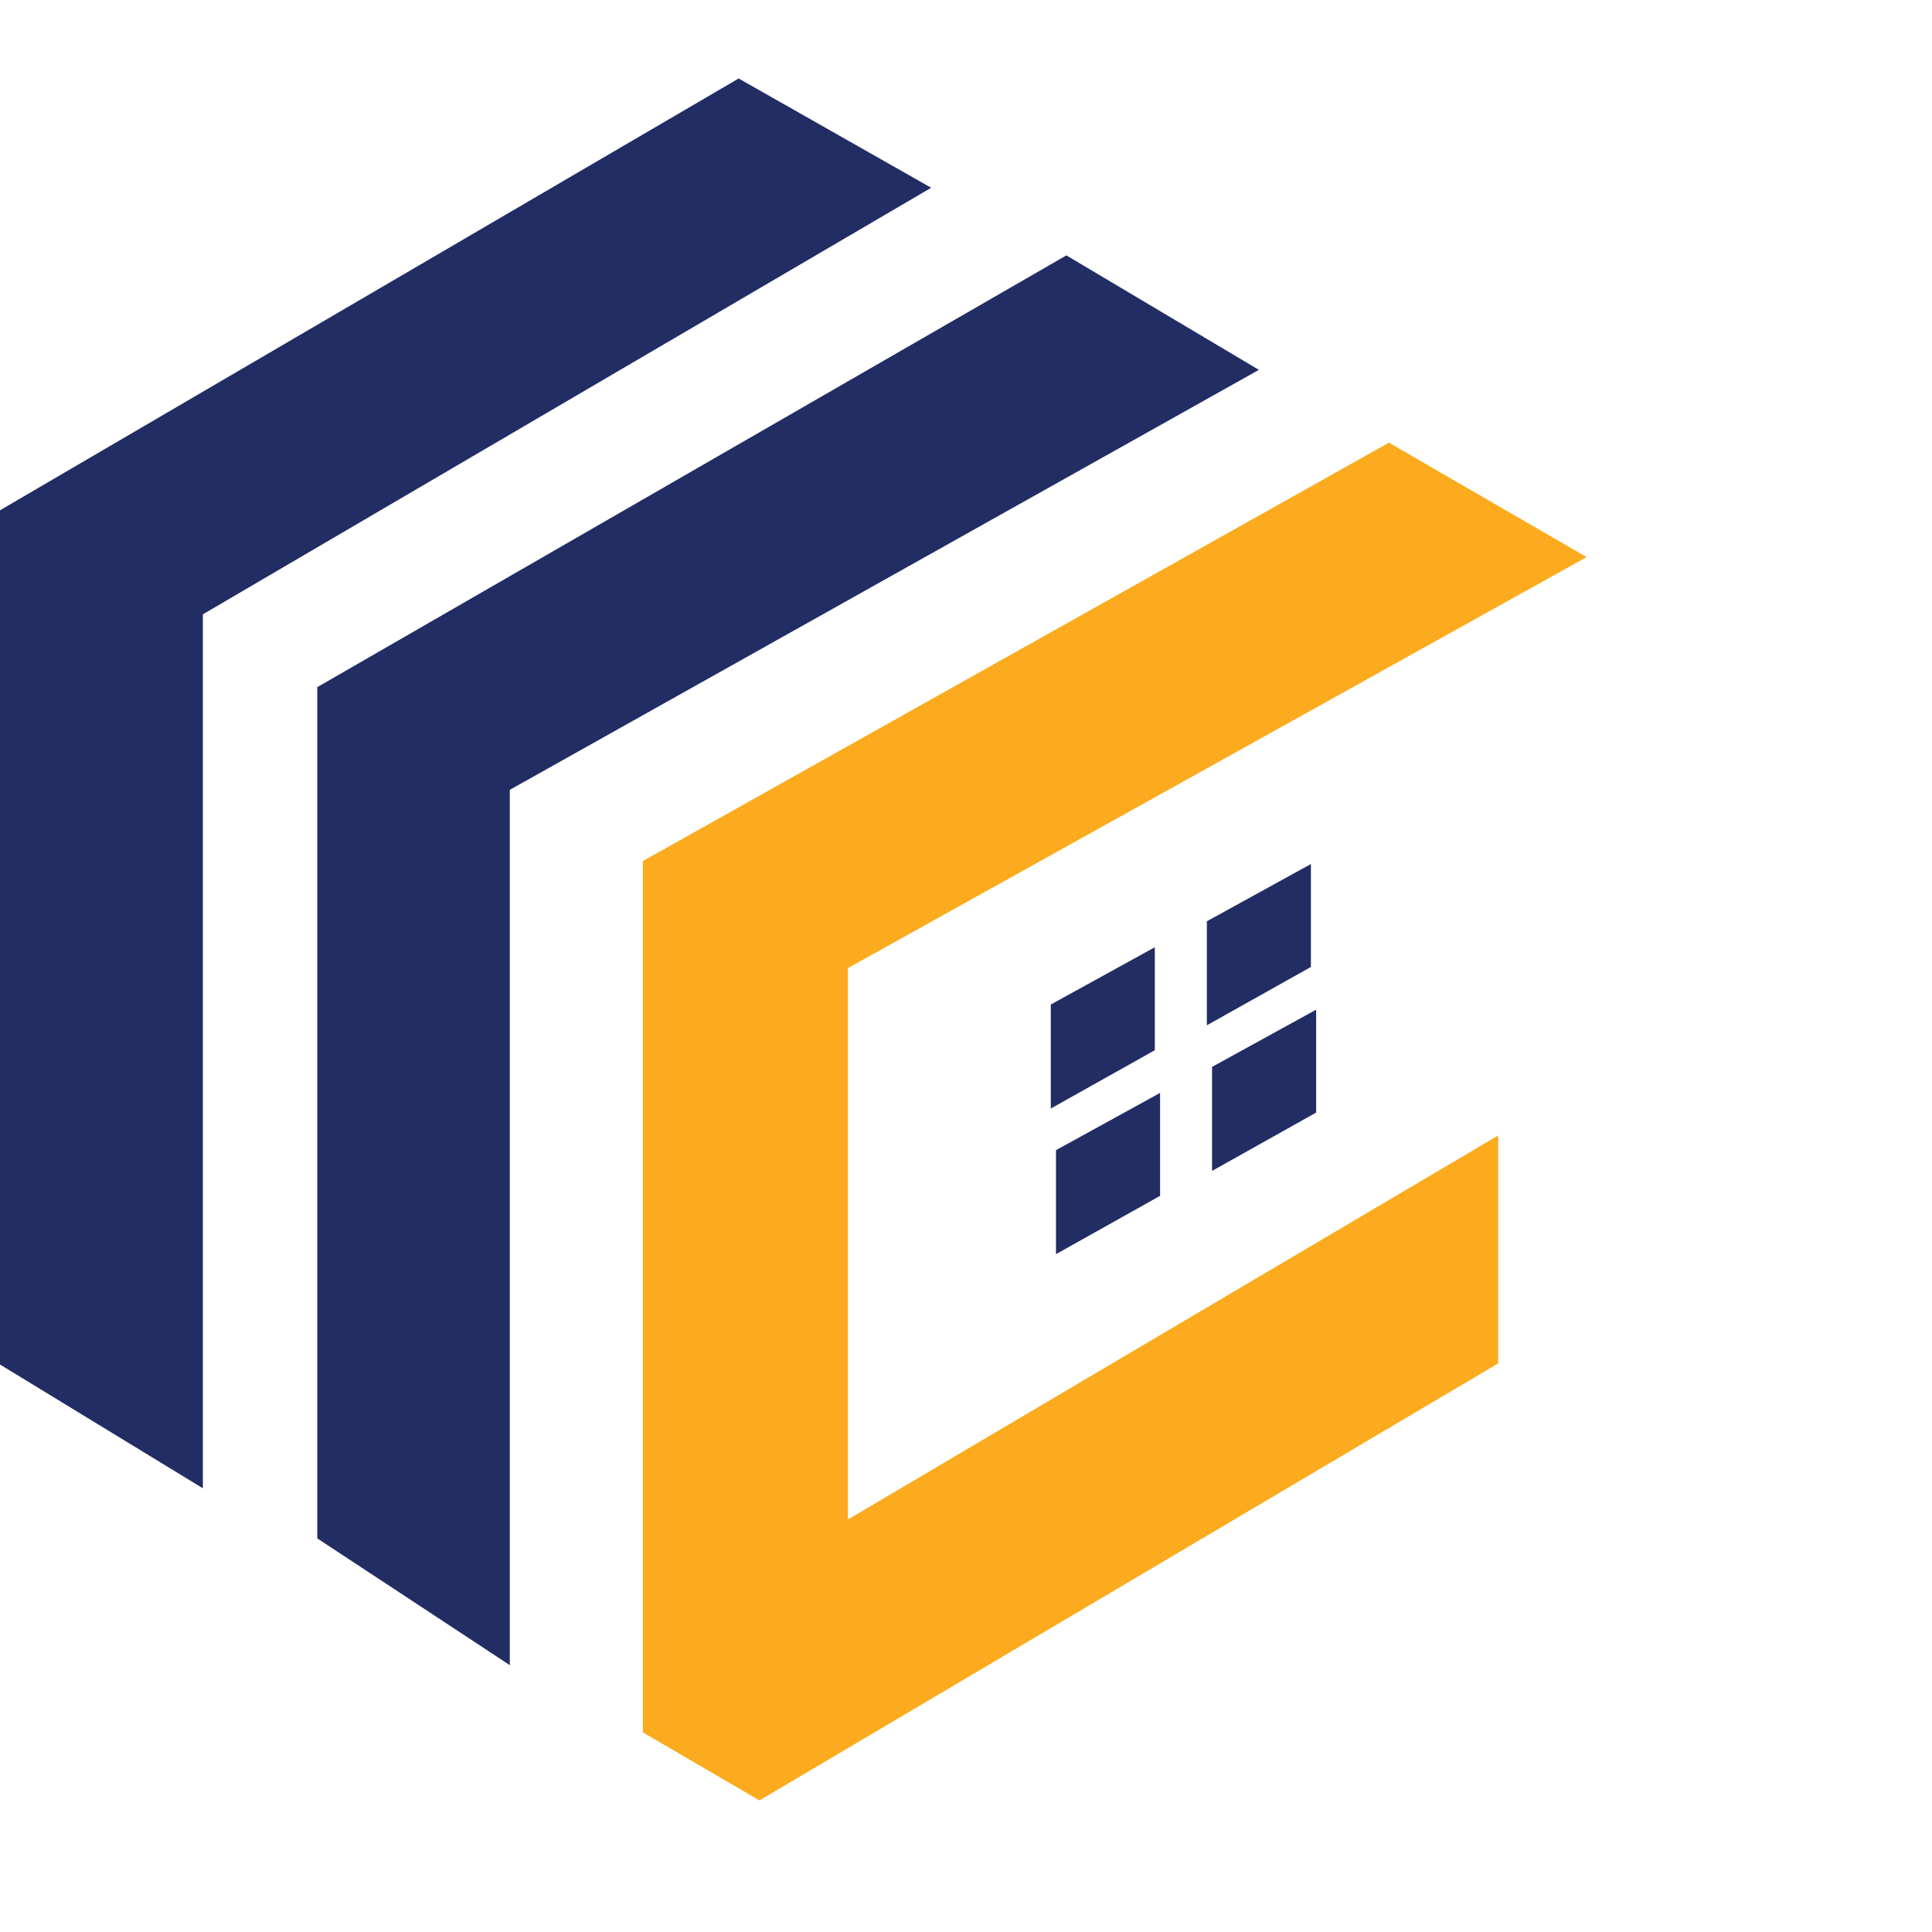
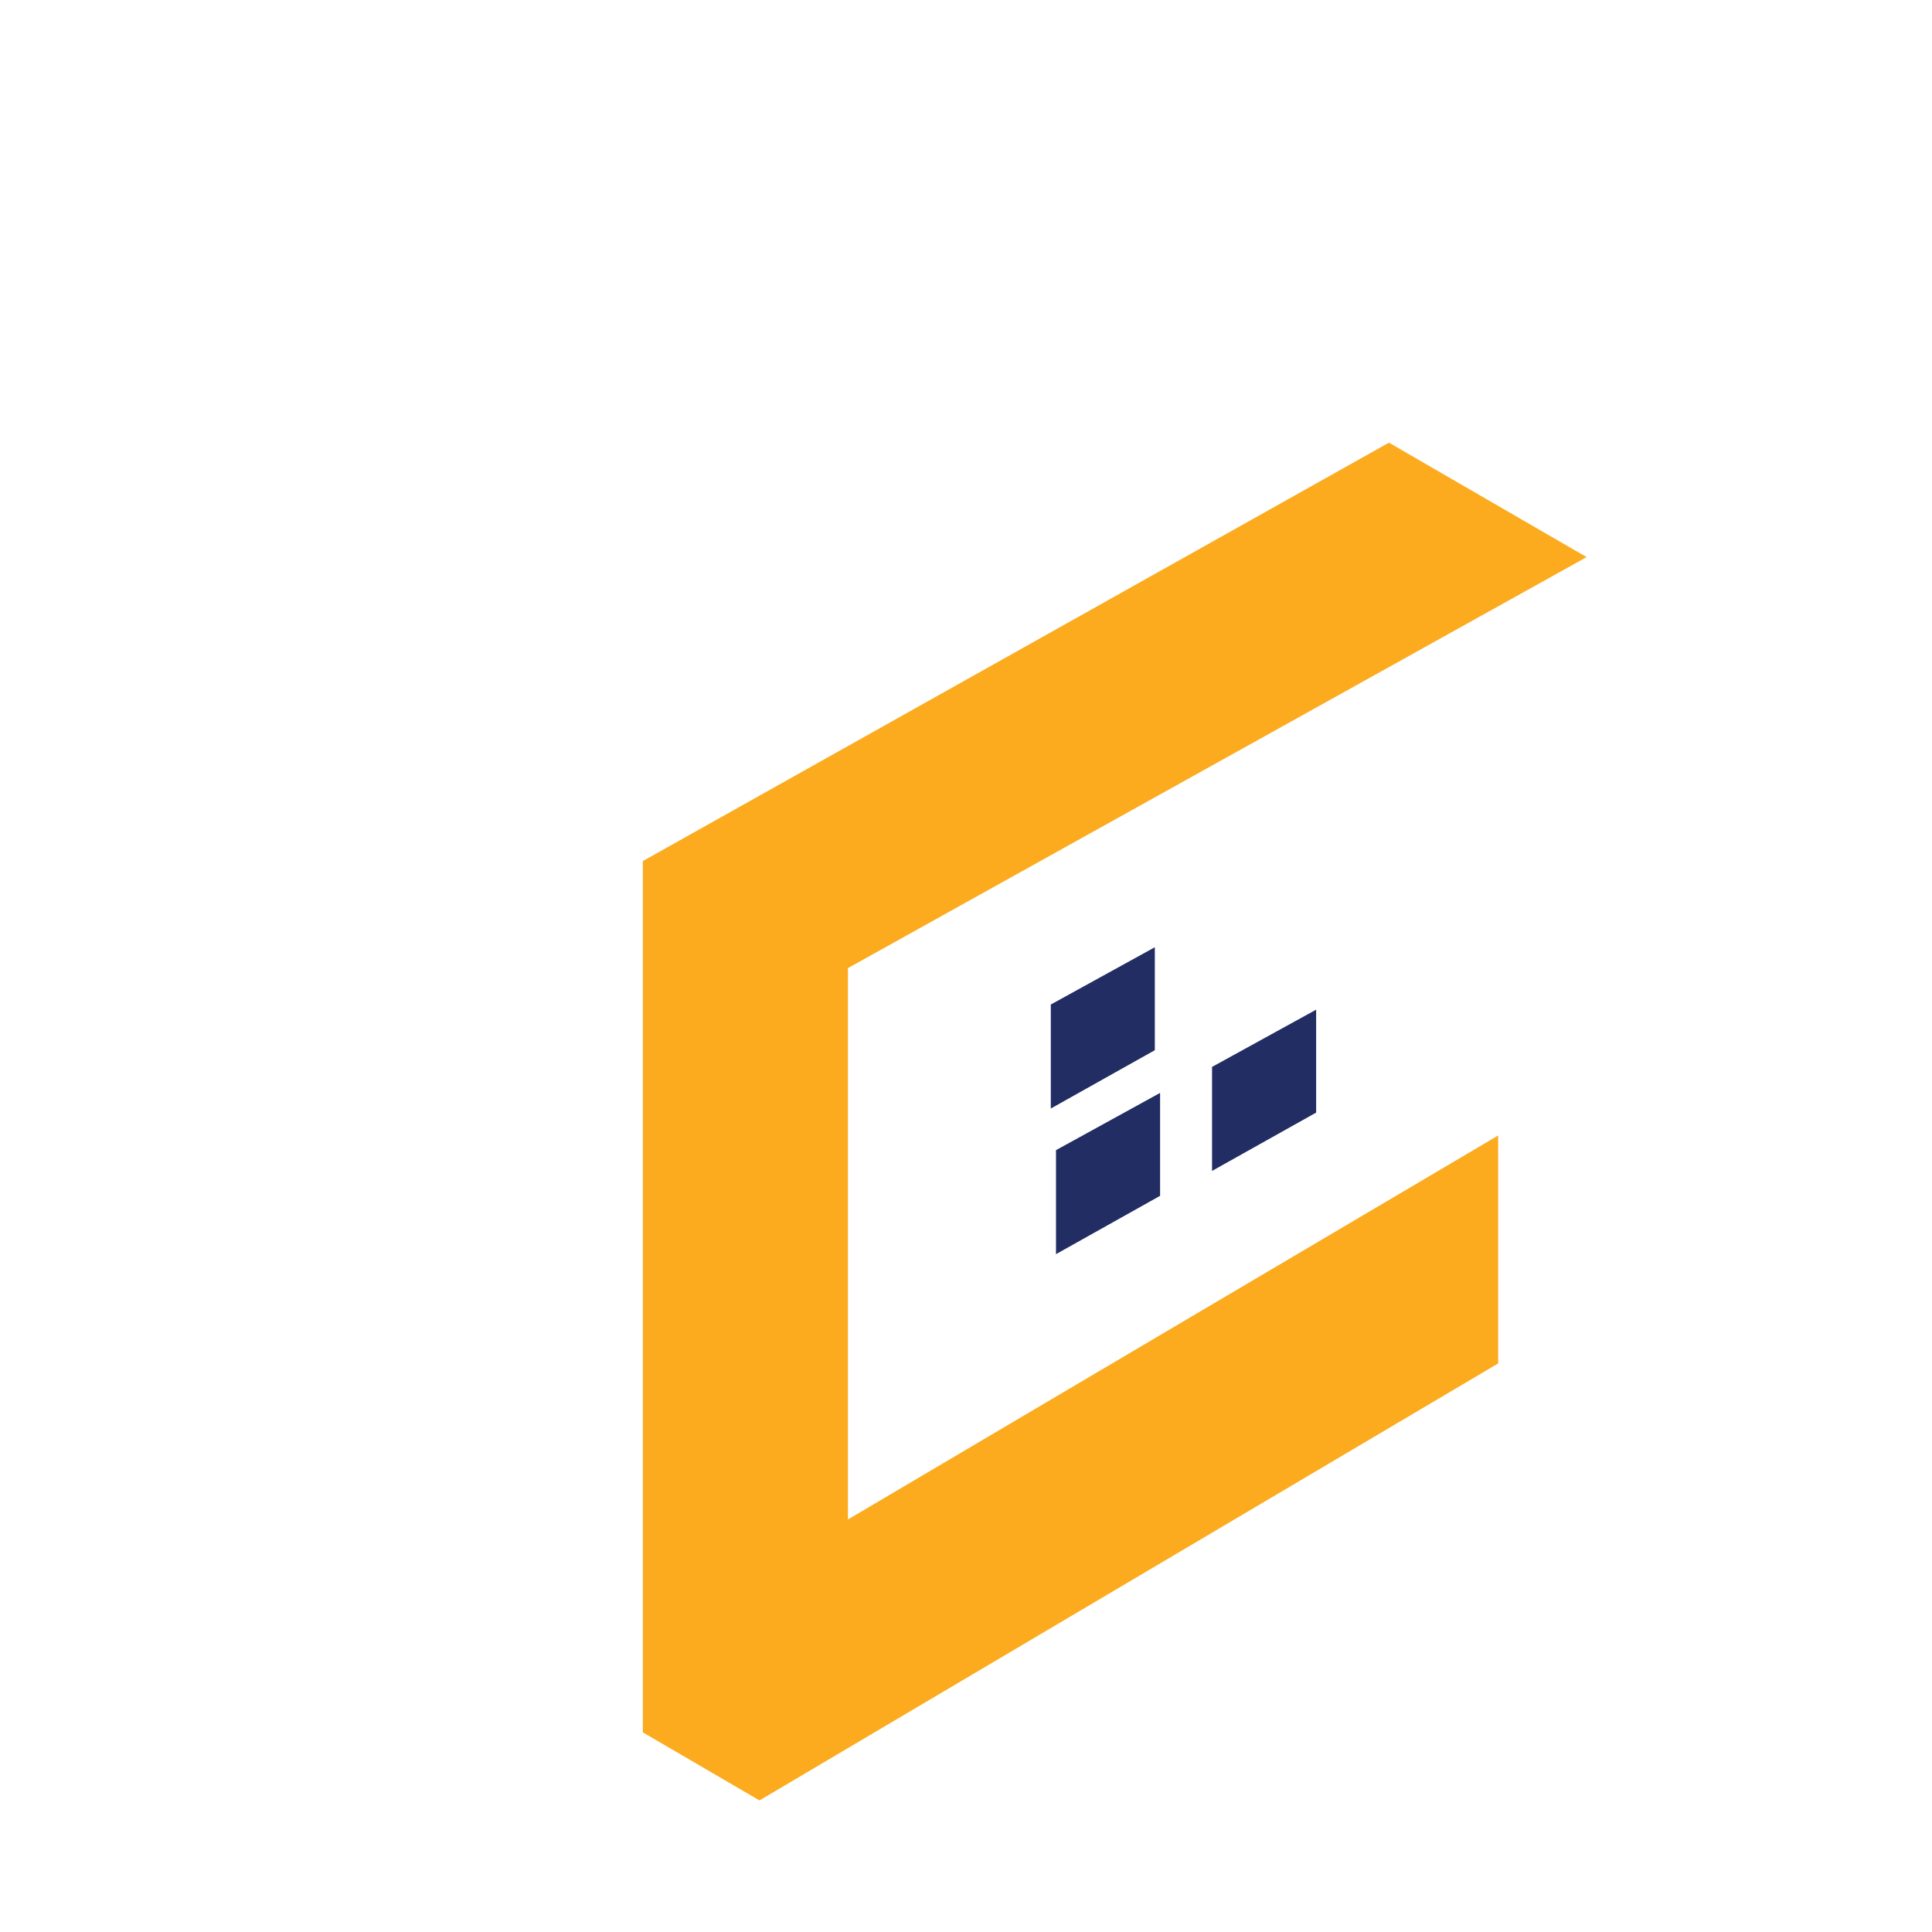
<svg xmlns="http://www.w3.org/2000/svg" width="48" height="48" viewBox="0 0 48 48" fill="none">
  <path d="M39.419 13.841L34.508 10.998L15.971 21.393V43.04L18.869 44.731L37.221 33.874V28.211L21.067 37.751V24.052L39.419 13.841Z" fill="#FBAB1D" />
-   <path d="M31.277 9.189L26.494 6.345L7.883 17.072V38.221L12.666 41.37V19.623L31.277 9.189Z" fill="#212D63" />
-   <path d="M23.135 4.665L18.352 1.95L0 12.678V33.901L5.04 36.976V15.263L23.135 4.665Z" fill="#212D63" />
  <path d="M26.107 24.957L28.691 23.534V26.092L26.107 27.541V24.957Z" fill="#212D63" />
-   <path d="M29.984 22.889L32.569 21.467V24.024L29.984 25.473V22.889Z" fill="#212D63" />
  <path d="M26.236 28.575L28.822 27.153V29.71L26.236 31.159V28.575Z" fill="#212D63" />
  <path d="M30.113 26.507L32.699 25.085V27.642L30.113 29.091V26.507Z" fill="#212D63" />
</svg>